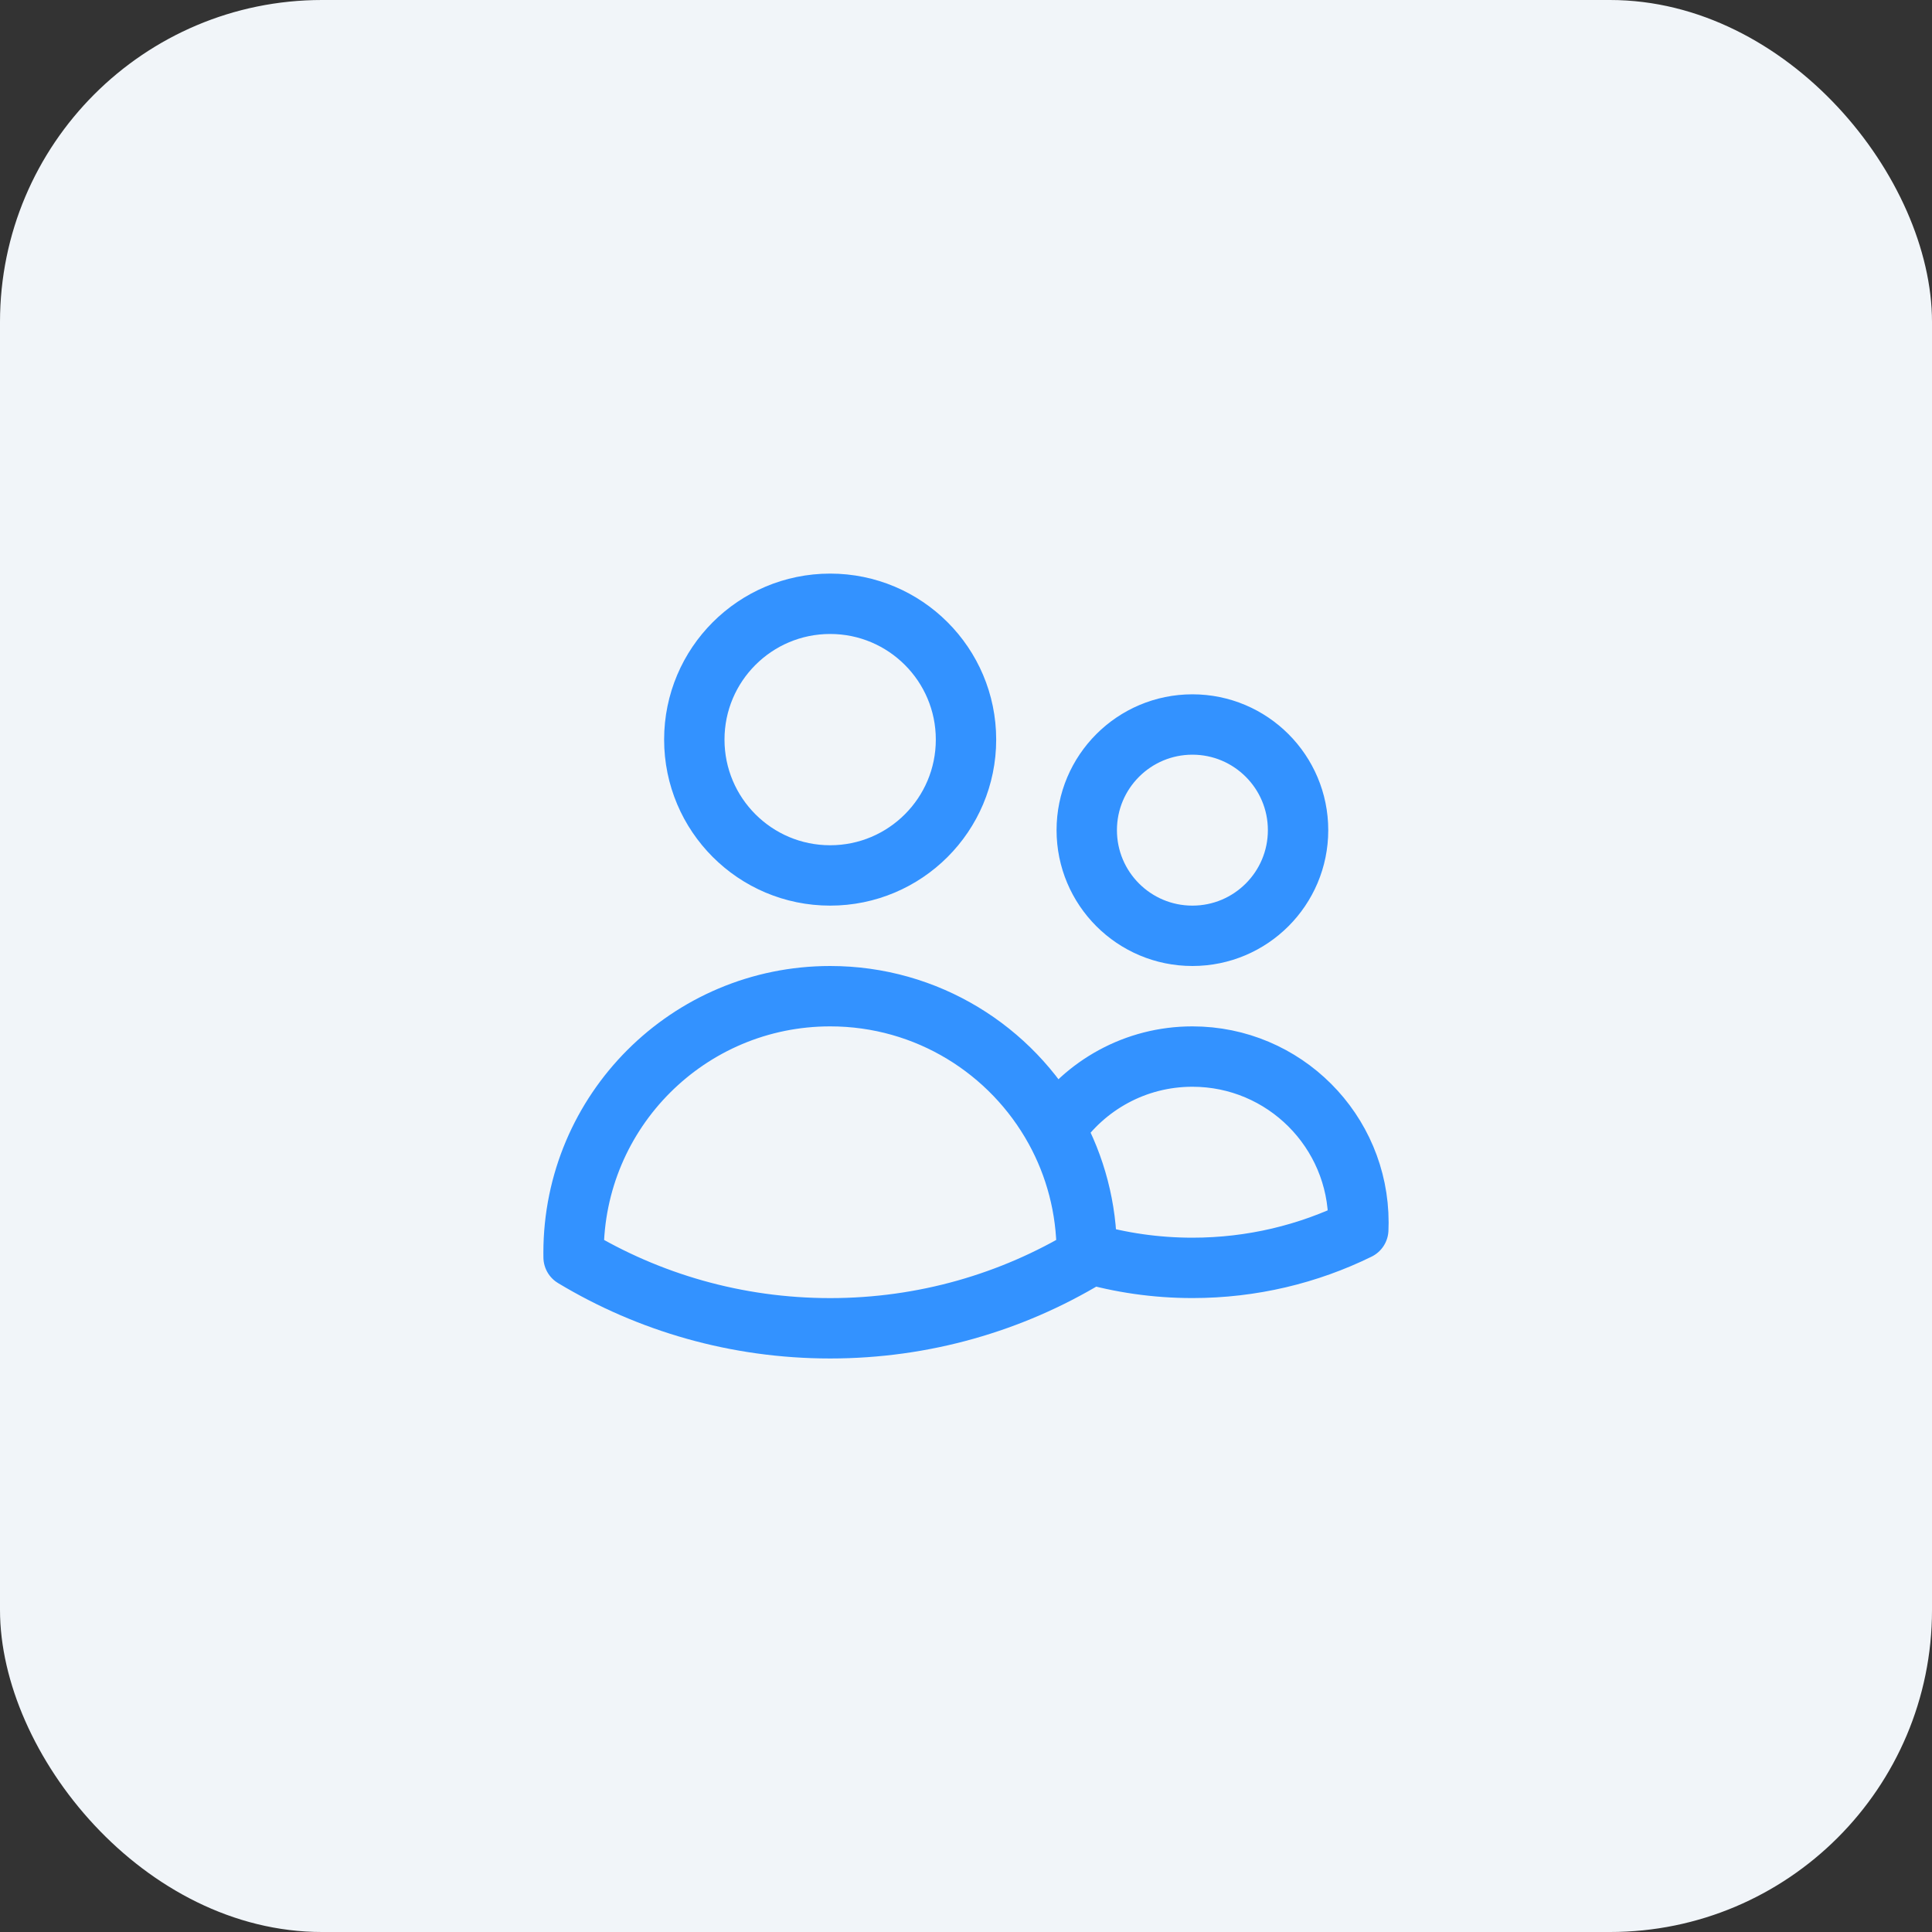
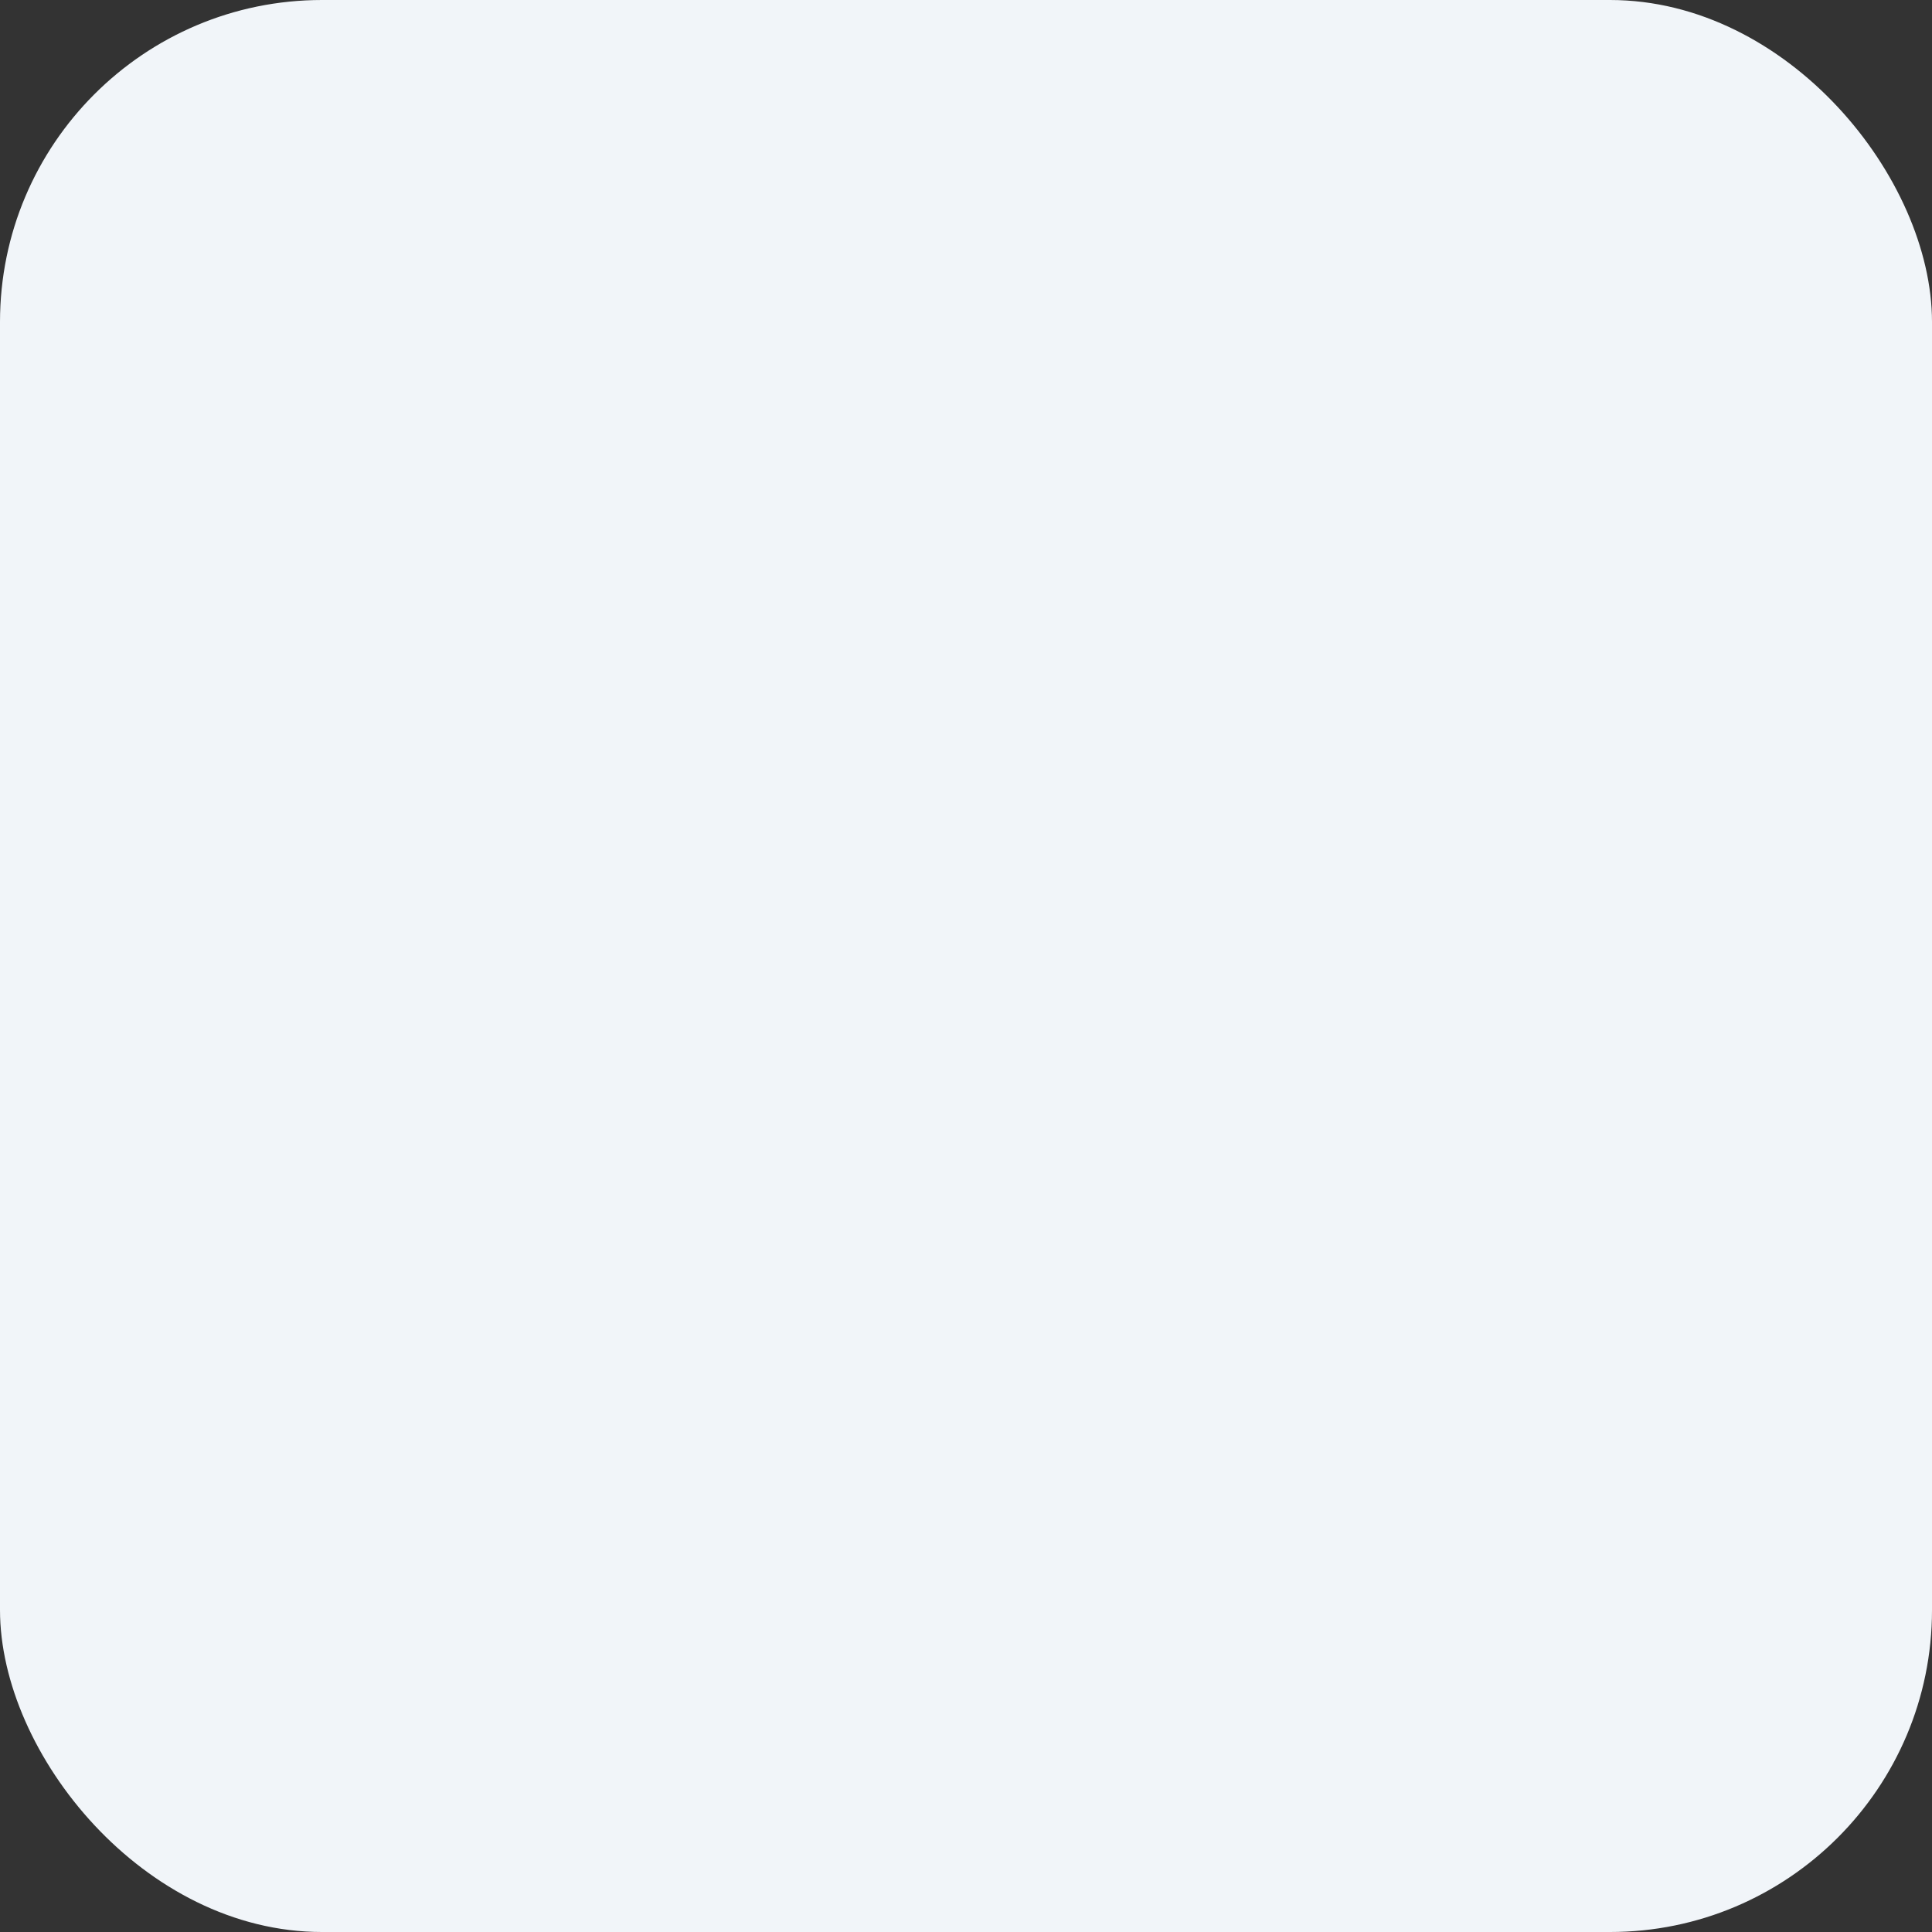
<svg xmlns="http://www.w3.org/2000/svg" width="48" height="48" viewBox="0 0 48 48" fill="none">
  <rect x="0" y="0" width="48" height="48" fill="#333333" stroke="none" />
  <rect y="0" width="48" height="48" rx="8" fill="#F1F5F9" />
-   <path d="M27 31.128C27.833 31.37 28.714 31.5 29.625 31.5C31.104 31.5 32.502 31.158 33.746 30.548C33.749 30.491 33.75 30.433 33.75 30.375C33.75 28.097 31.903 26.25 29.625 26.25C28.207 26.25 26.956 26.966 26.214 28.056M27 31.128V31.125C27 30.013 26.715 28.966 26.214 28.056M27 31.128C27 31.164 27 31.199 26.999 31.235C25.137 32.356 22.956 33.001 20.625 33.001C18.294 33.001 16.113 32.356 14.251 31.235C14.25 31.198 14.25 31.162 14.25 31.125C14.25 27.605 17.104 24.75 20.625 24.75C23.033 24.75 25.129 26.085 26.214 28.056M24 18.375C24 20.239 22.489 21.75 20.625 21.75C18.761 21.75 17.25 20.239 17.25 18.375C17.25 16.512 18.761 15.001 20.625 15.001C22.489 15.001 24 16.512 24 18.375ZM32.25 20.625C32.25 22.075 31.075 23.25 29.625 23.25C28.175 23.25 27 22.075 27 20.625C27 19.176 28.175 18 29.625 18C31.075 18 32.25 19.176 32.25 20.625Z" stroke="#3392FF" stroke-width="1.5" stroke-linecap="round" stroke-linejoin="round" />
</svg>